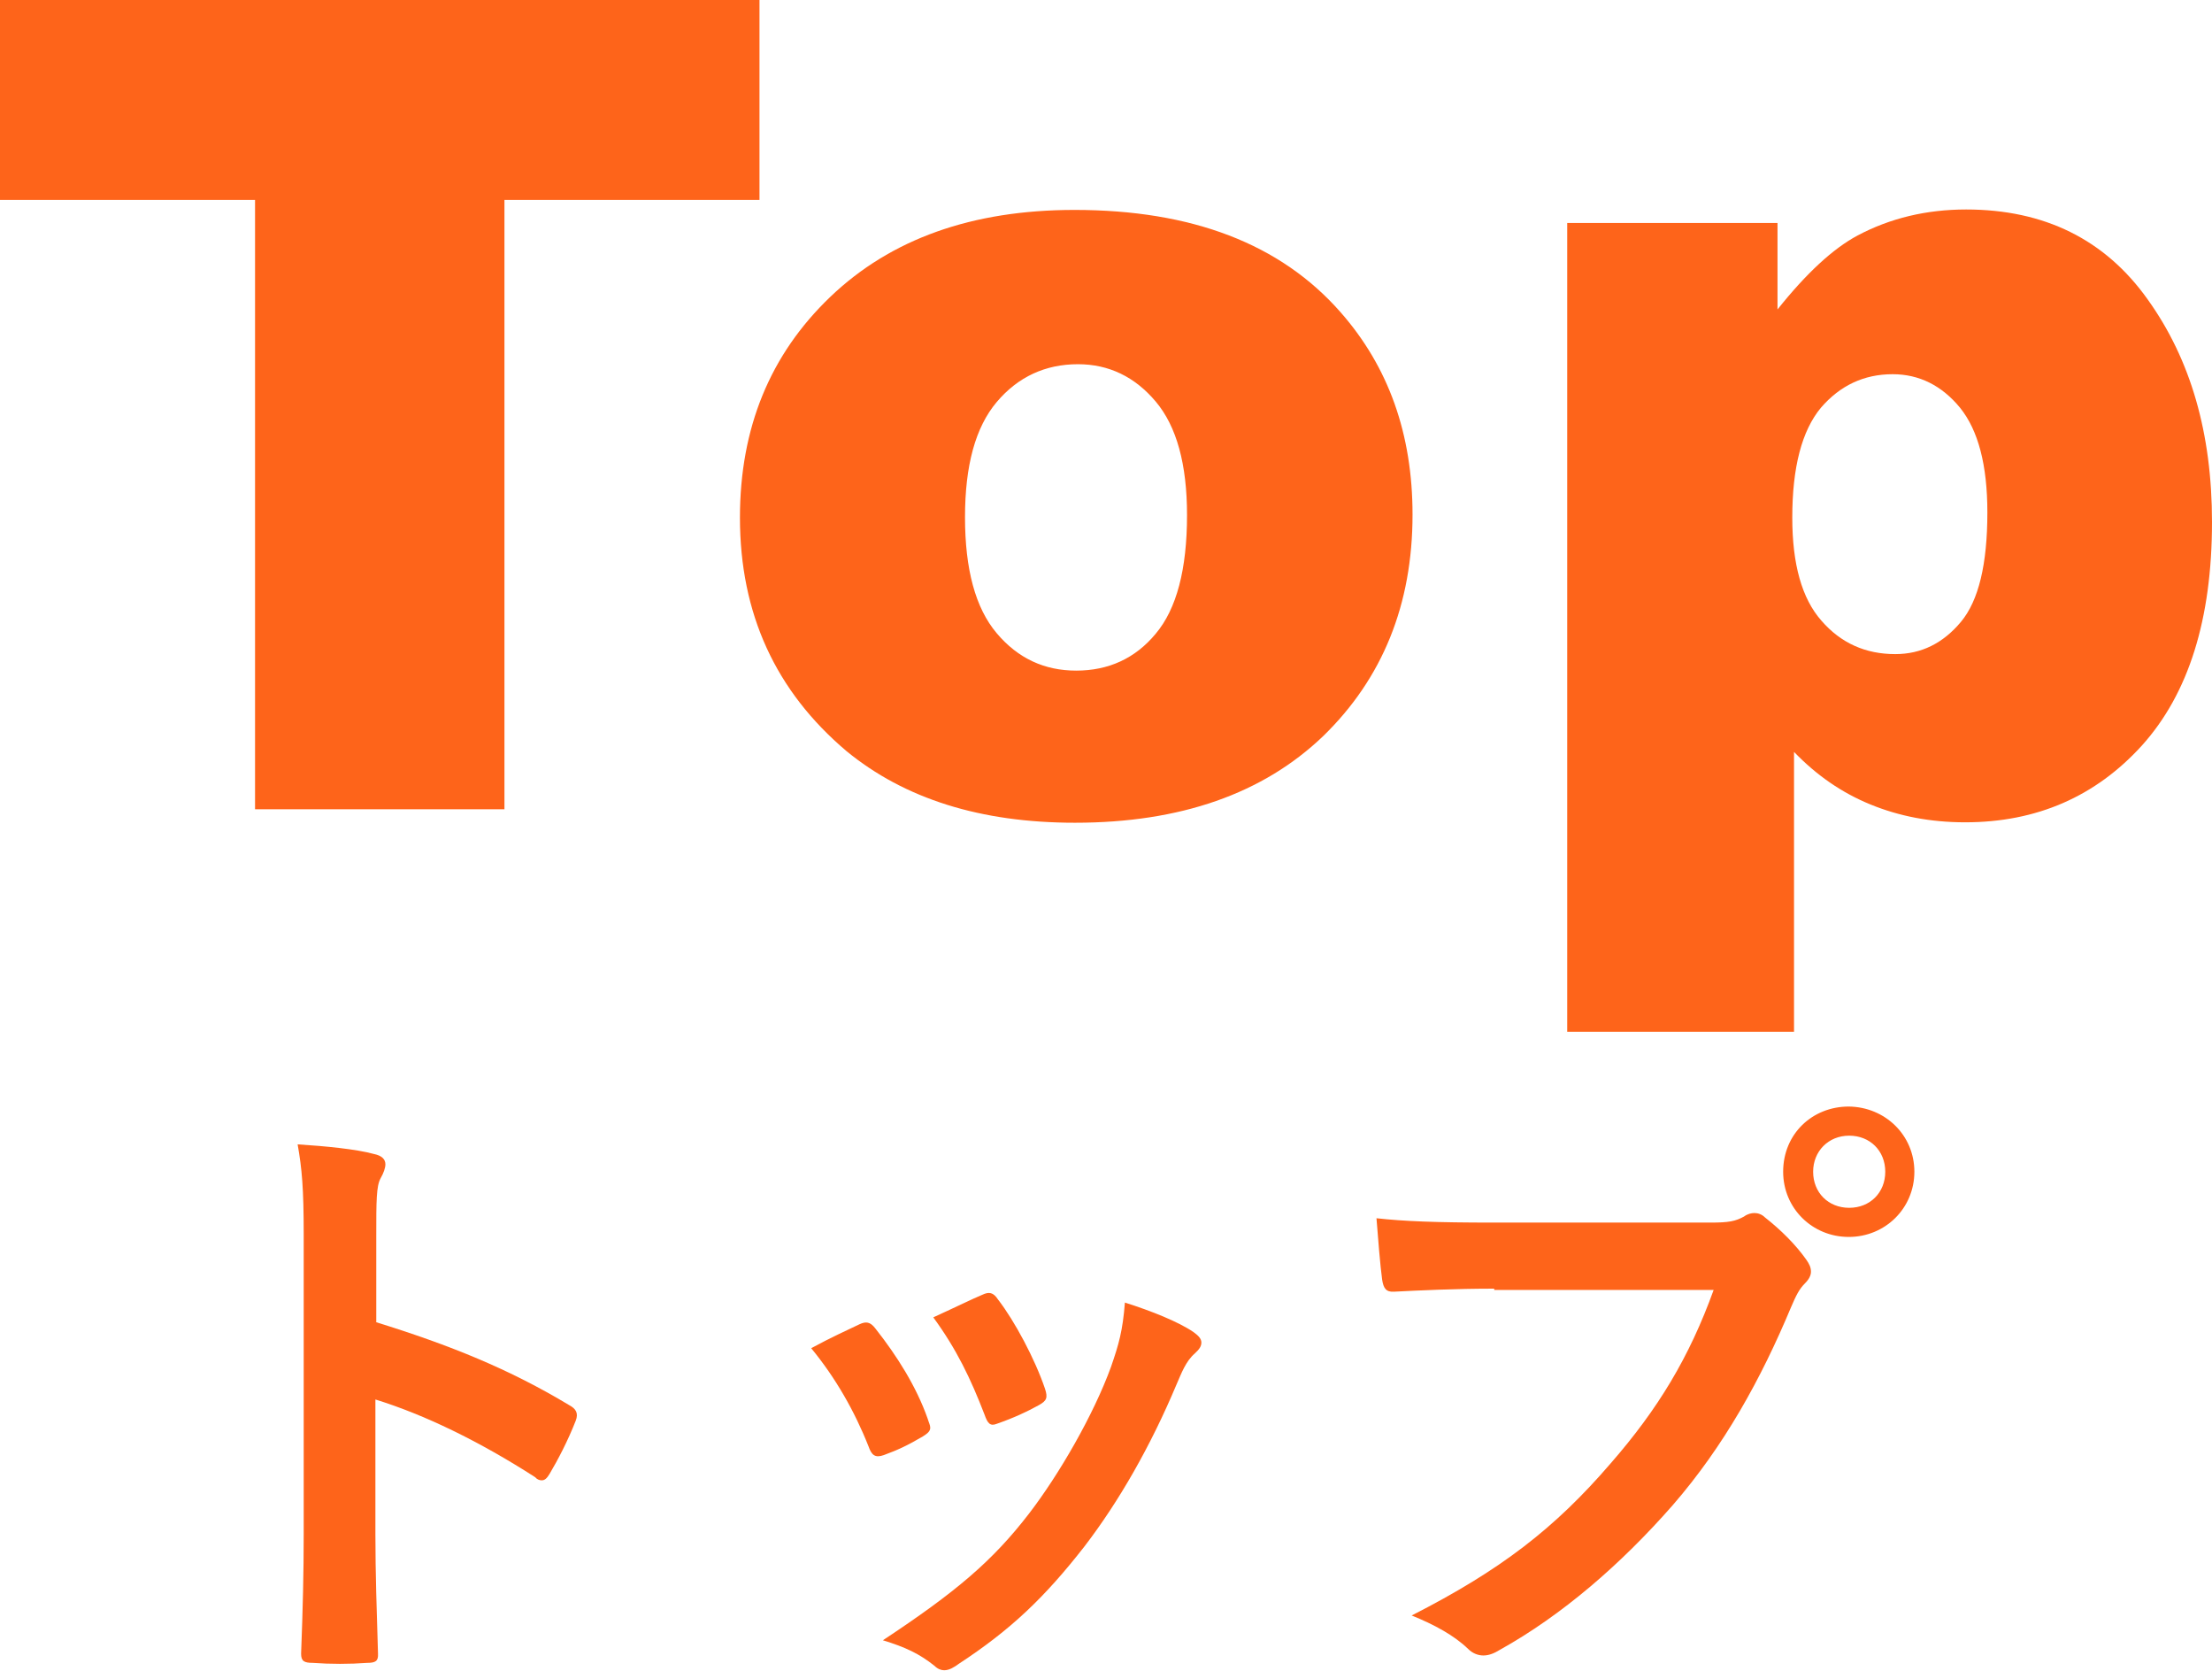
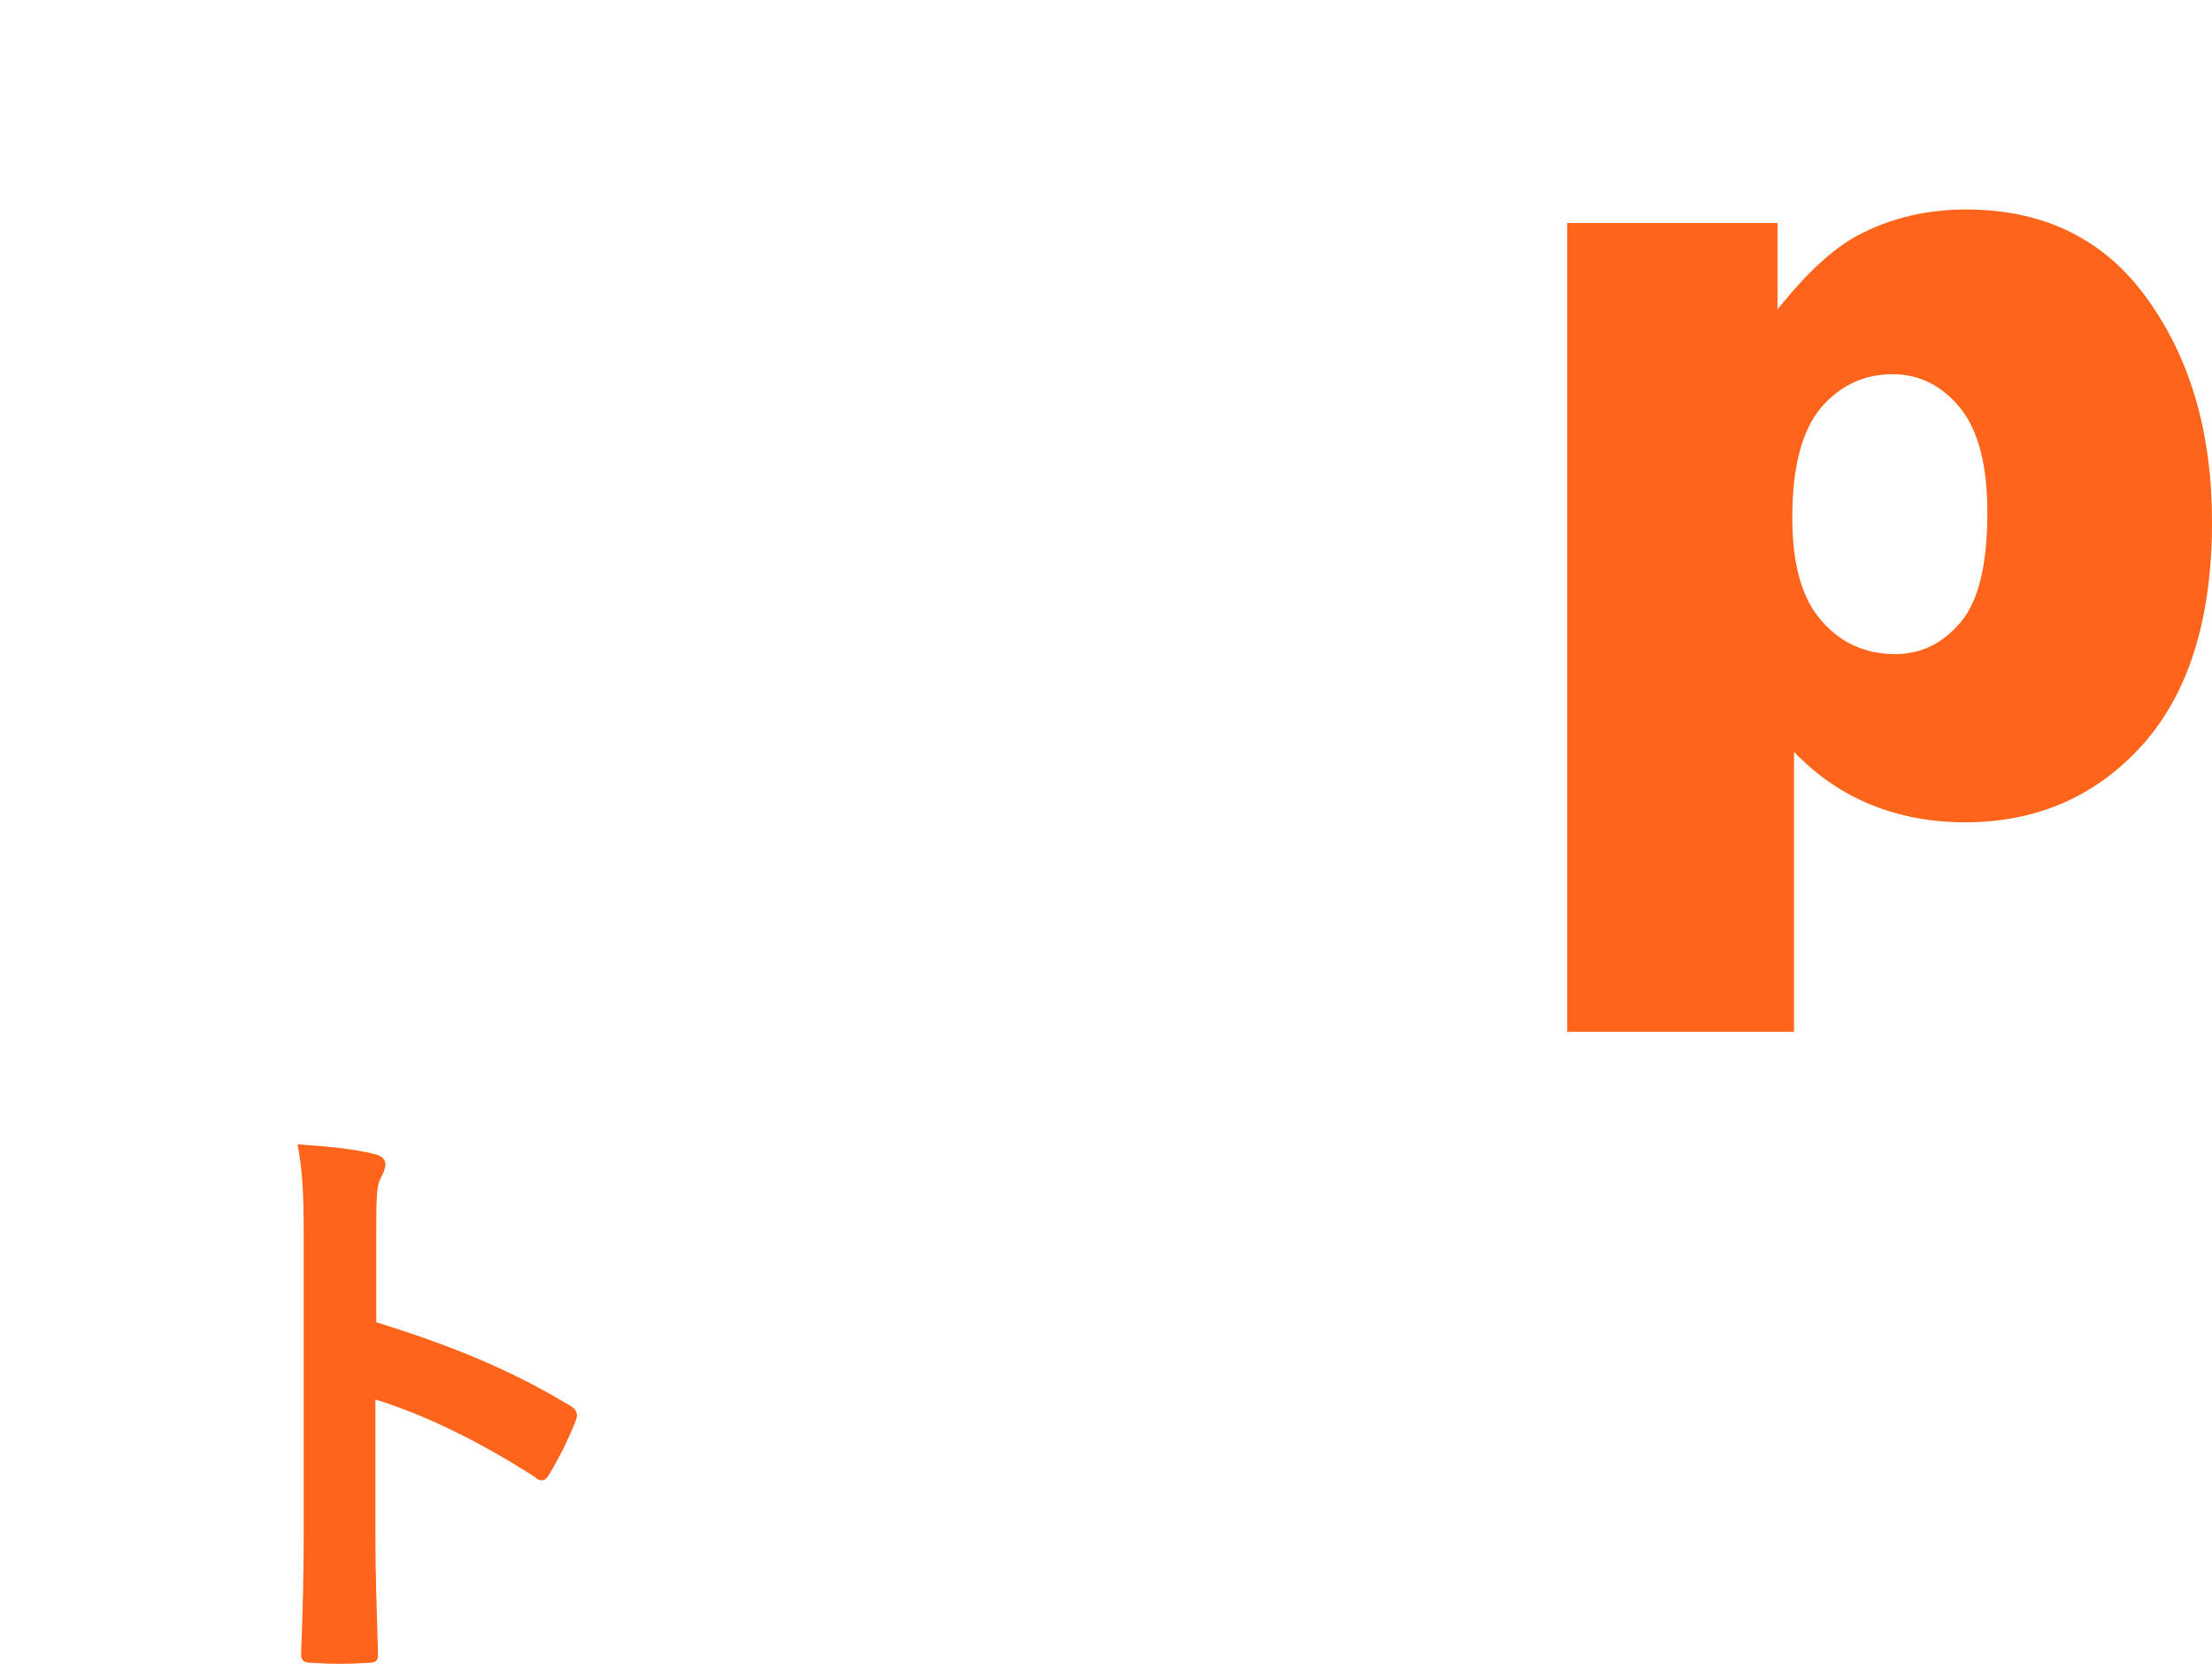
<svg xmlns="http://www.w3.org/2000/svg" version="1.1" x="0px" y="0px" width="50.91px" height="38.44px" viewBox="0 0 50.91 38.44" style="enable-background:new 0 0 50.91 38.44;" xml:space="preserve">
  <style type="text/css">
	.st0{fill:#333333;}
	.st1{fill:#FFFFFF;}
	.st2{fill:#FE9E1A;}
	.st3{fill:#FE641A;}
	.st4{fill:#004678;}
	.st5{fill:url(#);}
</style>
  <g id="レイヤー_4">
</g>
  <g id="レイヤー_5">
    <g>
-       <path class="st3" d="M0,0h17.48v4.6h-5.87v14.02H5.87V4.6H0V0z" />
-       <path class="st3" d="M17.03,11.91c0-2.06,0.69-3.75,2.08-5.08c1.39-1.33,3.26-2,5.62-2c2.7,0,4.74,0.78,6.12,2.35    c1.11,1.26,1.66,2.81,1.66,4.66c0,2.07-0.69,3.77-2.06,5.1c-1.38,1.32-3.28,1.99-5.71,1.99c-2.17,0-3.92-0.55-5.26-1.65    C17.85,15.9,17.03,14.12,17.03,11.91z M22.21,11.9c0,1.2,0.24,2.09,0.73,2.67c0.49,0.58,1.1,0.86,1.83,0.86    c0.74,0,1.36-0.28,1.83-0.85c0.48-0.57,0.72-1.48,0.72-2.73c0-1.17-0.24-2.04-0.72-2.61s-1.08-0.86-1.79-0.86    c-0.75,0-1.38,0.29-1.87,0.87C22.45,9.83,22.21,10.71,22.21,11.9z" />
      <path class="st3" d="M36.07,23.74V5.13h4.84v1.99c0.67-0.84,1.28-1.4,1.84-1.7c0.75-0.4,1.59-0.6,2.5-0.6    c1.8,0,3.2,0.69,4.18,2.07c0.99,1.38,1.48,3.08,1.48,5.12c0,2.24-0.54,3.95-1.61,5.14c-1.07,1.18-2.43,1.77-4.07,1.77    c-0.8,0-1.52-0.14-2.18-0.41s-1.24-0.67-1.76-1.21v6.44H36.07z M41.25,11.91c0,1.07,0.22,1.86,0.67,2.37    c0.45,0.52,1.02,0.77,1.7,0.77c0.6,0,1.1-0.25,1.51-0.74s0.61-1.33,0.61-2.52c0-1.09-0.21-1.89-0.63-2.41    c-0.42-0.51-0.94-0.77-1.55-0.77c-0.66,0-1.21,0.26-1.65,0.77C41.47,9.91,41.25,10.75,41.25,11.91z" />
    </g>
    <g>
      <path class="st3" d="M8.65,30.42c1.71,0.53,3.07,1.08,4.45,1.91c0.15,0.08,0.22,0.18,0.15,0.36c-0.18,0.46-0.41,0.9-0.6,1.22    c-0.06,0.1-0.11,0.15-0.18,0.15c-0.04,0-0.1-0.01-0.15-0.07c-1.29-0.83-2.55-1.44-3.68-1.79v3.1c0,0.91,0.03,1.74,0.06,2.75    c0.01,0.17-0.06,0.21-0.25,0.21c-0.41,0.03-0.84,0.03-1.25,0c-0.2,0-0.27-0.04-0.27-0.21c0.04-1.04,0.06-1.86,0.06-2.76v-6.89    c0-1.05-0.04-1.51-0.14-2.07c0.64,0.04,1.35,0.11,1.75,0.22c0.2,0.04,0.27,0.13,0.27,0.24c0,0.08-0.04,0.2-0.11,0.32    c-0.1,0.18-0.1,0.53-0.1,1.32V30.42z" />
-       <path class="st3" d="M19.78,30.47c0.15-0.07,0.25-0.06,0.37,0.1c0.49,0.62,0.94,1.33,1.2,2.07c0.03,0.1,0.06,0.15,0.06,0.21    c0,0.08-0.06,0.13-0.17,0.2c-0.34,0.2-0.57,0.31-0.9,0.43c-0.2,0.07-0.28,0-0.35-0.2c-0.32-0.81-0.76-1.58-1.32-2.26    C19.15,30.76,19.49,30.61,19.78,30.47z M27.47,30.65c0.11,0.08,0.18,0.15,0.18,0.24c0,0.08-0.04,0.15-0.15,0.25    c-0.21,0.18-0.31,0.46-0.42,0.71c-0.6,1.43-1.33,2.7-2.12,3.73c-0.92,1.18-1.7,1.92-2.89,2.7c-0.11,0.08-0.22,0.15-0.34,0.15    c-0.07,0-0.15-0.03-0.22-0.1c-0.35-0.28-0.67-0.43-1.19-0.59c1.68-1.11,2.52-1.82,3.36-2.91c0.7-0.91,1.49-2.28,1.89-3.38    c0.18-0.52,0.27-0.83,0.32-1.48C26.49,30.16,27.12,30.41,27.47,30.65z M22.61,29.79c0.15-0.07,0.25-0.06,0.36,0.11    c0.38,0.49,0.85,1.37,1.08,2.05c0.07,0.21,0.04,0.28-0.14,0.38c-0.27,0.15-0.57,0.29-0.97,0.43c-0.15,0.06-0.21-0.01-0.28-0.21    c-0.32-0.83-0.64-1.5-1.18-2.24C22.05,30.05,22.37,29.89,22.61,29.79z" />
-       <path class="st3" d="M34.39,29.65c-0.91,0-1.71,0.04-2.31,0.07c-0.18,0.01-0.24-0.08-0.27-0.28c-0.04-0.28-0.1-1.01-0.13-1.41    c0.63,0.07,1.37,0.1,2.69,0.1h5c0.42,0,0.57-0.03,0.77-0.14c0.08-0.06,0.17-0.08,0.24-0.08c0.08,0,0.17,0.03,0.24,0.1    c0.37,0.29,0.71,0.63,0.95,0.97c0.07,0.1,0.11,0.18,0.11,0.28c0,0.08-0.04,0.17-0.14,0.27c-0.13,0.13-0.2,0.27-0.32,0.55    c-0.69,1.65-1.54,3.19-2.72,4.55c-1.2,1.37-2.56,2.54-3.98,3.33c-0.13,0.08-0.25,0.13-0.38,0.13c-0.11,0-0.24-0.04-0.35-0.15    c-0.32-0.31-0.78-0.56-1.3-0.77c2.04-1.04,3.29-2,4.58-3.5c1.09-1.25,1.81-2.44,2.37-3.99H34.39z M44.06,26.96    c0,0.84-0.67,1.5-1.51,1.5c-0.84,0-1.51-0.66-1.51-1.5c0-0.87,0.67-1.5,1.51-1.5C43.39,25.47,44.06,26.12,44.06,26.96z     M41.73,26.96c0,0.48,0.35,0.83,0.83,0.83s0.83-0.35,0.83-0.83c0-0.48-0.35-0.83-0.83-0.83S41.73,26.49,41.73,26.96z" />
    </g>
  </g>
</svg>